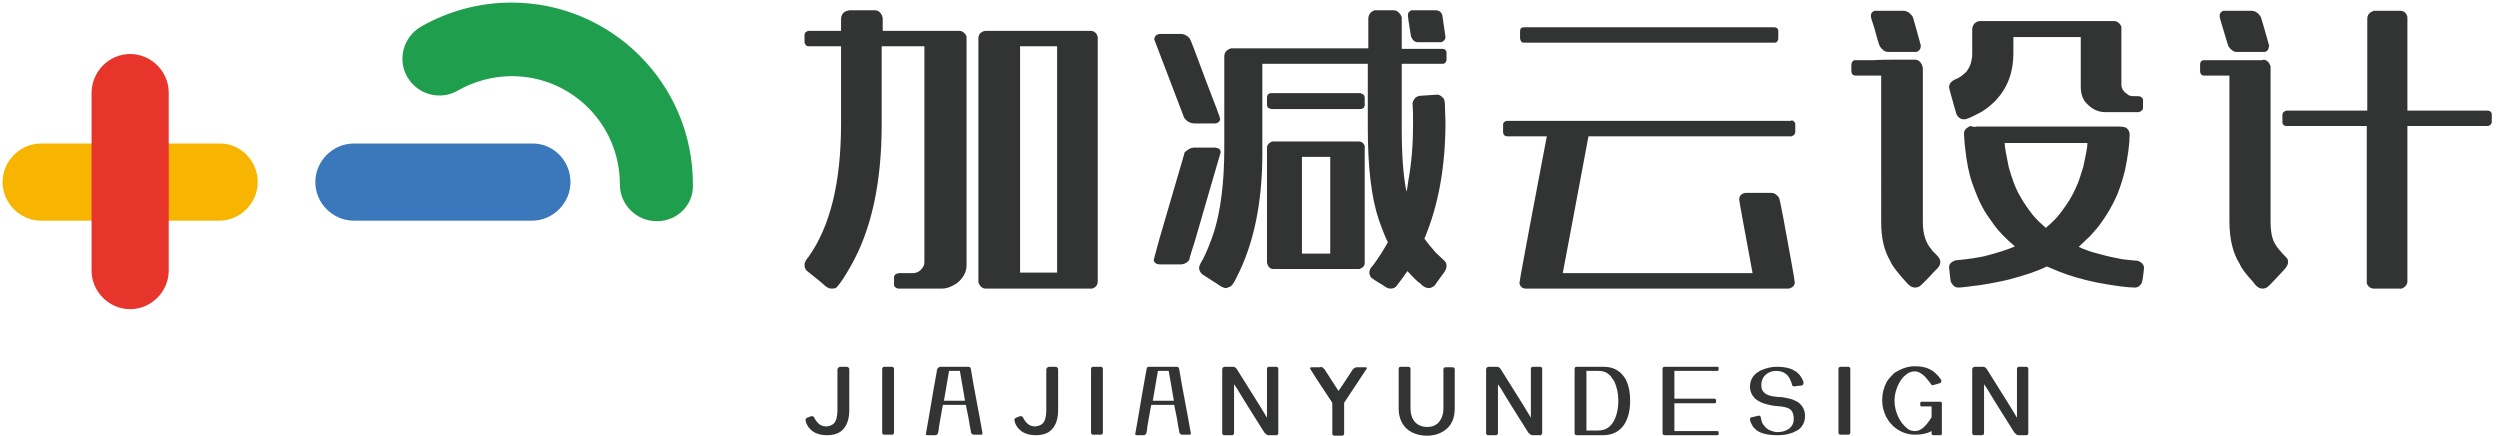
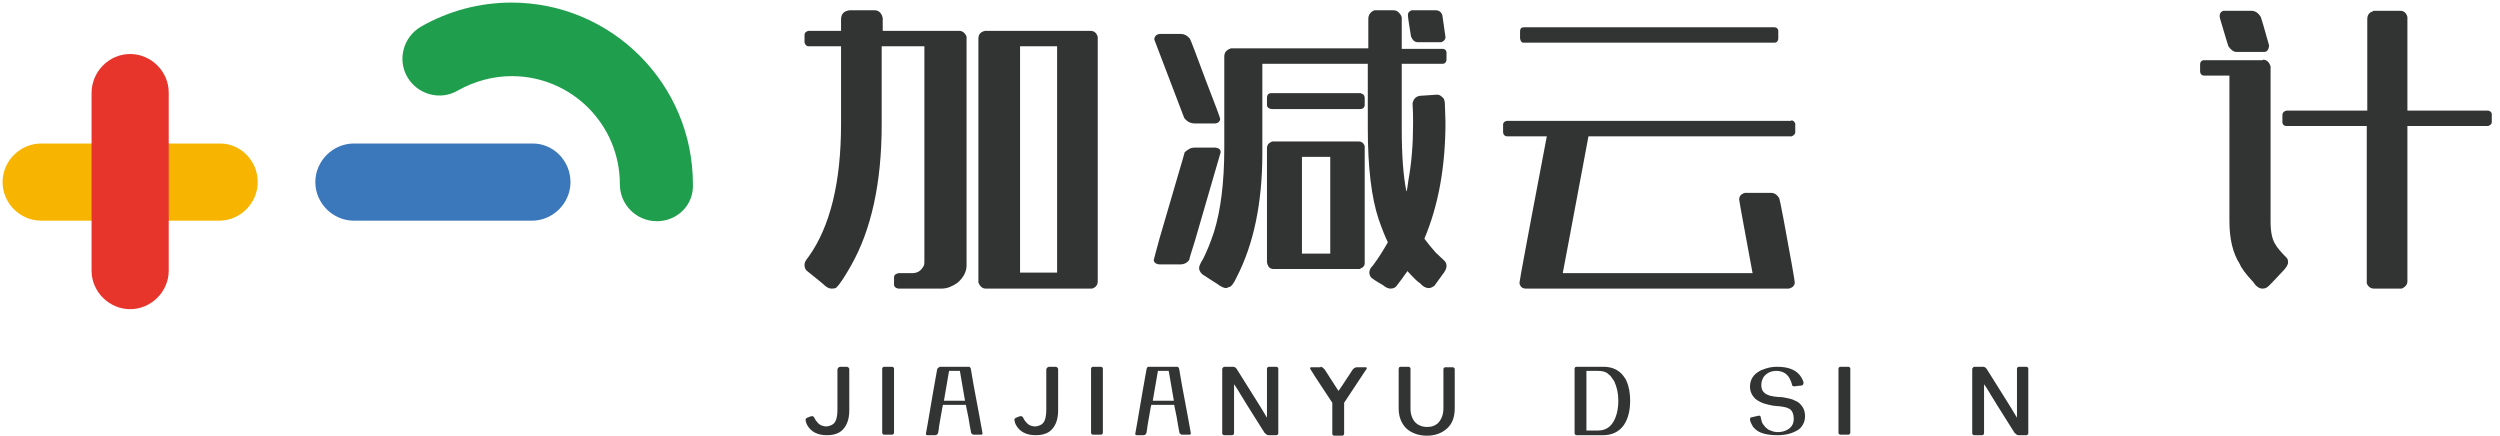
<svg xmlns="http://www.w3.org/2000/svg" version="1.1" id="Capa_1" x="0px" y="0px" viewBox="0 0 486 84.8" style="enable-background:new 0 0 486 84.8;" xml:space="preserve">
  <style type="text/css">
	.st0{fill:#3A77BB;}
	.st1{fill:#F7B400;}
	.st2{fill:#E7352C;}
	.st3{opacity:0.95;}
	.st4{fill:#149A44;}
	.st5{fill:#323333;}
</style>
  <g>
    <path class="st0" d="M110.9,35.4L110.9,35.4c0,4.1-3.4,7.5-7.5,7.5H68.8c-4.1,0-7.5-3.4-7.5-7.5v0c0-4.1,3.4-7.5,7.5-7.5h34.6   C107.5,27.8,110.9,31.2,110.9,35.4z" />
    <path class="st1" d="M50.1,35.4L50.1,35.4c0,4.1-3.4,7.5-7.5,7.5H8c-4.1,0-7.5-3.4-7.5-7.5v0c0-4.1,3.4-7.5,7.5-7.5h34.6   C46.7,27.8,50.1,31.2,50.1,35.4z" />
    <path class="st2" d="M25.3,10.5L25.3,10.5c4.1,0,7.5,3.4,7.5,7.5v34.6c0,4.1-3.4,7.5-7.5,7.5h0c-4.1,0-7.5-3.4-7.5-7.5V18.1   C17.8,13.9,21.2,10.5,25.3,10.5z" />
    <g class="st3">
      <path class="st4" d="M127.7,43c-4,0-7.2-3.2-7.2-7.2c0-11.6-9.4-21-21-21c-3.7,0-7.3,1-10.5,2.8c-3.4,2-7.8,0.8-9.8-2.6    c-2-3.4-0.8-7.8,2.6-9.8c5.4-3.1,11.5-4.7,17.6-4.7c19.5,0,35.3,15.8,35.3,35.3C134.9,39.8,131.7,43,127.7,43z" />
    </g>
  </g>
  <g>
    <path class="st5" d="M165.2,2h4.9c0.6,0,1.1,0.4,1.4,1.1c0,0.2,0.1,0.3,0.1,0.4V6h14.9c0.6,0,1.1,0.4,1.4,1.1c0,0.1,0,0.2,0,0.2   v44.3c0,1.2-0.6,2.4-1.8,3.4c-1,0.7-2,1.1-3,1.1h-8.5c-0.5-0.1-0.8-0.4-0.8-0.7v-1.5c0-0.4,0.3-0.7,0.9-0.8h2.6   c1,0,1.7-0.4,2.2-1.3c0.2-0.3,0.2-0.6,0.2-1V9h-8.3v15.2c0,11.3-2,20.5-6,27.5c-0.5,0.9-1,1.7-1.5,2.5c-0.6,0.9-1,1.4-1.3,1.7   c-0.3,0.2-0.6,0.2-0.9,0.2h-0.1c-0.5,0-1-0.3-1.6-0.9c-0.1-0.1-1.2-1-3.2-2.6c-0.3-0.3-0.4-0.7-0.4-1.1v-0.1c0-0.4,0.3-0.9,0.8-1.5   c4.2-5.9,6.3-14.5,6.3-25.8V9h-6.3c-0.4,0-0.6-0.2-0.8-0.7V6.8c0-0.4,0.2-0.6,0.7-0.8h6.4V3.8c0-0.9,0.4-1.5,1.2-1.7   C165,2,165.1,2,165.2,2z M212,6c0.7,0,1.2,0.4,1.4,1.2c0,0.1,0,0.2,0,0.3v47.2c0,0.7-0.4,1.2-1.1,1.4c-0.1,0-0.2,0-0.2,0H212   c-2.2,0-3.4,0-3.6,0c-1.7,0-3.2,0-4.7,0H200c-1.5,0-3,0-4.6,0c-0.3,0-1.5,0-3.6,0h-0.2c-0.6,0-1.1-0.4-1.4-1.2c0-0.1,0-0.3,0-0.4   v-47c0-0.8,0.4-1.3,1.3-1.5H212z M198.3,9v44h7.2V9H198.3z" />
    <path class="st5" d="M232.1,28.7h4.2c0.7,0.1,1,0.4,1,0.9c-0.1,0.4-1.8,6.1-5,17.2c-0.7,2.2-1.1,3.5-1.1,3.7   c-0.4,0.6-1,0.9-1.8,0.9h-3.9c-0.6,0-1-0.2-1.2-0.7v-0.2c0-0.1,0.4-1.5,1.1-4.1c3.1-10.7,4.8-16.3,4.9-16.8   C231,29,231.5,28.7,232.1,28.7z M225.4,6.6h4.2c0.6,0,1.2,0.3,1.7,0.9c0.2,0.3,1.2,3,3.1,8.1c1.9,4.9,2.8,7.3,2.8,7.5v0.1   c-0.1,0.5-0.5,0.8-1.1,0.8h-3.8c-0.9,0-1.6-0.4-2.1-1.1l-5.8-15.2l0-0.2C224.5,7,224.8,6.7,225.4,6.6z M267.6,2h3.3   c0.6,0,1,0.3,1.4,0.9c0.1,0.2,0.2,0.4,0.2,0.5c0,3.1,0,5.1,0,6.1h8c0.3,0,0.6,0.2,0.7,0.6v1.6c-0.1,0.5-0.4,0.7-0.7,0.7h-8v12.7   c0,5.1,0.3,9.1,0.9,12.1c0.1,0,0.2-0.7,0.4-2.2c0.6-3.3,0.9-6.9,0.9-10.8v-0.6c0-1,0-2.1-0.1-3.5c0.2-1,0.8-1.5,1.8-1.5l3-0.2   c0.4,0,0.7,0.2,1.1,0.6c0.3,0.2,0.4,0.8,0.4,1.7l0.1,3c0,8.8-1.4,16.3-4.1,22.7c0.6,0.8,1.3,1.7,2.2,2.7c0.4,0.4,1,0.9,1.7,1.6   c0.3,0.3,0.4,0.6,0.4,1v0.1c0,0.4-0.3,1-0.8,1.6c-0.9,1.2-1.4,2-1.6,2.2c-0.3,0.2-0.7,0.4-1,0.4h-0.1c-0.5,0-1.1-0.3-1.7-1   c-0.3-0.1-1.1-0.9-2.4-2.3c-0.7,1-1.4,2-2.2,3c-0.3,0.3-0.7,0.4-1.1,0.4h0c-0.4,0-0.9-0.2-1.5-0.7c-1.4-0.8-2.1-1.3-2.2-1.4   c-0.2-0.2-0.4-0.6-0.4-1c0-0.5,0.2-0.9,0.7-1.4c1.2-1.6,2.1-3.1,2.9-4.5c-0.5-1-1.1-2.5-1.8-4.5c-1.4-4.2-2.1-10.1-2.1-17.6V12.4   h-20.5v17.4c0,9.7-1.7,17.7-5,24.1c-0.6,1.3-1.1,1.9-1.5,1.9c-0.2,0.1-0.4,0.2-0.6,0.2c-0.4,0-1-0.3-1.8-0.9c0,0-1-0.6-2.8-1.8   c-0.4-0.4-0.6-0.8-0.6-1.2c0-0.4,0.3-1,0.8-1.8c0.7-1.4,1.4-3.1,2.1-5.2c1.3-4.2,2-9.6,2-16.3V11c0-0.8,0.4-1.3,1.3-1.6   c0.1,0,0.2,0,0.3,0H266V3.7c0-0.8,0.4-1.4,1.2-1.7L267.6,2z M264.6,18.2c0.3,0,0.6,0.2,0.7,0.7v1.6c-0.1,0.5-0.4,0.7-0.9,0.7h-17.2   c-0.6-0.1-0.9-0.3-0.9-0.9v-1.3c0-0.5,0.2-0.8,0.7-0.9H264.6z M247.6,27.5h16.5c0.6,0,1,0.3,1.2,0.9c0,0.1,0,0.3,0,0.3v22.4   c0,0.6-0.3,0.9-1,1.2c-0.1,0-0.2,0-0.2,0h-16.5c-0.6,0-1-0.3-1.2-0.9c0-0.1-0.1-0.2-0.1-0.5V28.8c0-0.6,0.3-1,1-1.3   C247.5,27.5,247.6,27.5,247.6,27.5z M253.1,30.5v18.8h5.5V30.5H253.1z M274.7,2h4.4c0.6,0,1.1,0.3,1.3,1c0.4,2.7,0.6,4.1,0.6,4.2   c0,0.5-0.3,0.8-0.8,1h-4.6c-0.6,0-1-0.4-1.3-1.1c-0.4-2.4-0.6-3.8-0.6-4.2c0-0.4,0.2-0.7,0.7-0.9C274.6,2,274.6,2,274.7,2z" />
    <path class="st5" d="M348.2,23.4c0.4,0,0.6,0.2,0.8,0.6l0,0.2v1.5c0,0.3-0.2,0.6-0.7,0.8h-39.5c-3.2,17.2-4.9,26-5,26.6h36.9   c-1.7-9.2-2.6-14-2.6-14.3v-0.1c0-0.5,0.3-0.9,0.8-1.1c0.1,0,0.2-0.1,0.3-0.1h5.2c0.5,0,1,0.3,1.4,0.9c0.1,0,0.4,1.4,0.9,4.1   c1.5,8,2.2,12.1,2.2,12.4c0,0.6-0.4,1-1.1,1.2h-51.2c-0.6,0-1-0.3-1.2-0.9v-0.3c0-0.2,0.4-2.4,1.2-6.7c0.1-0.7,1.5-7.9,4.1-21.7   H293c-0.4,0-0.7-0.2-0.8-0.7v-1.6c0-0.3,0.2-0.6,0.7-0.7H348.2z M296.3,5.3h48.6c0.4,0,0.7,0.2,0.8,0.6c0,0.1,0,0.3,0,0.3v1.2   c0,0.5-0.2,0.8-0.6,0.9h-48.9c-0.4,0-0.6-0.3-0.7-0.8V6.1C295.5,5.5,295.8,5.3,296.3,5.3z" />
-     <path class="st5" d="M368.7,11.6c0.5,0,1.7,0,3.6,0c0.6,0,1.1,0.4,1.4,1.2c0,0.1,0.1,0.3,0.1,0.4v30c0,2.3,0.6,4.1,1.7,5.3   c0,0.1,0.3,0.4,0.9,1c0.5,0.5,0.8,0.9,0.8,1.4c0,0.6-0.3,1.1-1,1.7c-1.9,2.1-3,3.1-3.1,3.1c-0.2,0.1-0.5,0.2-0.7,0.2h-0.1   c-0.6,0-1.1-0.3-1.7-1c-1.6-1.8-2.7-3.1-3.1-4.1c-1.2-2-1.8-4.5-1.8-7.5V14.7h-4.9c-0.6,0-0.9-0.3-0.9-1v-0.9c0-0.5,0.1-0.8,0.4-1   c0.1-0.1,0.2-0.1,0.4-0.1h3.5C365.8,11.6,367.3,11.6,368.7,11.6z M364.8,2.1h5.2c0.7,0,1.3,0.4,1.8,1.1c0.1,0.1,0.6,2,1.6,5.6   l0,0.2c0,0.5-0.3,0.9-0.8,1.1h-5.5c-0.6,0-1.1-0.3-1.6-1c-0.2-0.3-0.6-1.6-1.2-3.9c-0.4-1.1-0.6-1.8-0.6-2.1c0-0.5,0.2-0.8,0.7-1   C364.6,2.1,364.7,2.1,364.8,2.1z M384.8,4.1H411c0.6,0,1.1,0.4,1.4,1.1c0,0.2,0,0.4,0,0.5v10.8c0,0.8,0.5,1.4,1.4,2   c0.4,0.2,0.8,0.2,1.2,0.2h0.7c0.4,0,0.7,0.2,0.9,0.6V21c0,0.4-0.3,0.6-0.8,0.8h-6.5c-1.6,0-2.9-0.7-4.1-2.2   c-0.5-0.8-0.7-1.7-0.7-2.6V7.2h-13.1v3.2c0,3.6-1.1,6.6-3.4,9.1c-1.2,1.2-2.2,1.9-2.9,2.3c-1.7,0.9-2.7,1.4-3.3,1.4   c-0.7,0-1.2-0.4-1.5-1.1c-0.9-3.2-1.4-4.9-1.4-5.1c0-0.8,0.5-1.3,1.5-1.7c0.7-0.3,1.3-0.8,1.9-1.4c0.6-0.8,0.9-1.6,1-2.4   c0.1-0.3,0.1-0.8,0.1-1.4V5.8c0-0.7,0.3-1.3,1-1.6C384.4,4.2,384.6,4.1,384.8,4.1z M384.2,24.6c4.1,0,7.5,0,10,0h6.9   c2.9,0,6.5,0,10.6,0c0.9,0,1.5,0.1,1.7,0.3c0.4,0.3,0.6,0.8,0.6,1.2c0,1.8-0.3,4.1-0.9,7c-0.4,1.6-0.9,3.2-1.5,4.7   c-0.8,1.9-1.9,3.8-3.2,5.6c-0.4,0.6-1.1,1.4-2,2.4c-0.9,0.9-1.7,1.6-2.3,2.2c1.1,0.5,2.4,1,4.1,1.4c1.4,0.4,2.8,0.7,4.4,1   c0.8,0.1,1.8,0.2,3,0.3c0.8,0.3,1.2,0.8,1.2,1.4c-0.2,2-0.4,3-0.5,3c-0.3,0.5-0.7,0.8-1.3,0.8c-1.3,0-3.8-0.3-7.5-1   c-2.8-0.6-5.2-1.3-7.2-2.1l-2.4-1c-1.8,0.9-4.2,1.7-7.2,2.5c-1.2,0.3-3.1,0.7-5.6,1.1c-2.3,0.3-3.8,0.5-4.4,0.5c-0.6,0-1-0.3-1.4-1   c-0.1,0-0.2-1-0.4-2.9c0-0.7,0.4-1.1,1.3-1.4c2.4-0.2,4.2-0.5,5.6-0.8c2.3-0.6,4.3-1.2,5.9-1.9c-1.8-1.5-3.1-2.9-4-4.1   c-1-1.4-1.8-2.5-2.3-3.5c-0.7-1.2-1.3-2.8-2-4.7c-0.7-2-1.1-4.3-1.4-7c-0.1-0.6-0.1-1.4-0.2-2.6c0-0.6,0.3-1,1-1.4l0.3-0.1   C383.6,24.7,384,24.7,384.2,24.6z M389.7,27.7c0,0.8,0.3,2.4,0.8,4.8c0.6,2.1,1.2,3.8,1.9,5.1c0.7,1.3,1.6,2.7,2.7,4.1   c0.8,1,1.7,1.8,2.6,2.6h0c1.3-1.1,2.3-2.1,3-3.1c1.3-1.7,2.2-3.2,2.8-4.6c0.6-1.2,1-2.6,1.5-4.2c0.5-2.3,0.8-3.8,0.8-4.6H389.7z" />
    <path class="st5" d="M439.9,11.6c0.7,0,1.2,0.4,1.5,1.3c0,0.1,0,0.2,0,0.3v29.8c0,2.1,0.3,3.6,1,4.6c0.2,0.4,0.9,1.3,2.2,2.6   c0.2,0.3,0.2,0.6,0.2,0.8V51c0,0.5-0.4,1.1-1.1,1.8c-1.6,1.7-2.5,2.7-2.9,3c-0.3,0.2-0.6,0.3-0.9,0.3h-0.1c-0.6,0-1.2-0.4-1.8-1.3   c-1.4-1.5-2.3-2.7-2.6-3.5c-1.3-2-2-4.8-2-8.3V14.7h-4.9c-0.4,0-0.7-0.2-0.8-0.7v-1.5c0-0.4,0.2-0.7,0.6-0.8H439.9z M432.6,2.1h5.1   c0.7,0,1.3,0.4,1.8,1.2c0.1,0.3,0.7,2.2,1.6,5.5c0,0.1,0,0.2,0,0.2c-0.1,0.7-0.4,1.1-1,1.1h-5.3c-0.6,0-1.1-0.4-1.6-1.1   c-0.1-0.2-0.6-2-1.6-5.3c0-0.1-0.1-0.3-0.1-0.6c0-0.5,0.2-0.8,0.7-1C432.3,2.1,432.4,2.1,432.6,2.1z M461.5,2.1h5.1   c0.7,0,1.2,0.4,1.4,1.2v18.2h15.7c0.5,0.1,0.7,0.4,0.7,0.7v1.5c0,0.4-0.2,0.6-0.7,0.8h-15.7v30.2c0,0.6-0.4,1.1-1.1,1.4   c-0.1,0-0.2,0-0.3,0h-5.1c-0.6,0-1.1-0.3-1.4-1c0-0.2,0-0.4,0-0.5V24.5h-15.6c-0.4,0-0.7-0.2-0.8-0.6c0-0.1,0-0.2,0-0.3v-1.2   c0-0.5,0.3-0.8,0.8-0.9h15.7V3.7c0-0.8,0.4-1.3,1.1-1.5C461.3,2.1,461.4,2.1,461.5,2.1z" />
  </g>
  <g>
    <path class="st5" d="M163.3,71.3c0.3,0,0.5,0,0.6,0h0.6c0.3,0,0.4,0.1,0.5,0.2c0.1,0.1,0.1,0.2,0.1,0.3v8c0,1.9-0.6,3.3-1.7,4.1   c-0.7,0.5-1.6,0.7-2.6,0.7h-0.1c-1.8,0-3.1-0.7-3.8-2c-0.2-0.4-0.3-0.8-0.3-1v0c0-0.2,0.2-0.4,0.6-0.5c0.4-0.2,0.6-0.2,0.7-0.2   c0.2,0,0.4,0.2,0.5,0.5c0.1,0.2,0.3,0.5,0.5,0.7c0.5,0.6,1.1,0.8,1.8,0.8c0.2,0,0.5-0.1,0.8-0.2c0.5-0.2,0.8-0.5,1-1   c0.2-0.5,0.3-1.2,0.3-2.1v-7.8C162.9,71.5,163,71.4,163.3,71.3C163.3,71.3,163.3,71.3,163.3,71.3z" />
    <path class="st5" d="M171.9,71.3h1.5c0.2,0,0.3,0.1,0.4,0.3c0,0,0,0.1,0,0.1v12.4c0,0.2-0.1,0.3-0.3,0.4c0,0-0.1,0-0.1,0h-1.5   c-0.2,0-0.3-0.1-0.4-0.3c0,0,0-0.1,0-0.1V71.7c0-0.2,0.1-0.3,0.3-0.4C171.8,71.3,171.9,71.3,171.9,71.3z" />
    <path class="st5" d="M182.8,71.3h5.5c0.2,0,0.3,0.1,0.4,0.3c0,0,0.1,0.4,0.2,1.1c0,0.2,0.5,2.9,1.5,8.2c0.4,2.2,0.6,3.3,0.6,3.3v0   c0,0.2-0.1,0.3-0.2,0.3c0,0-0.1,0-0.1,0h-1.4c-0.2,0-0.3-0.1-0.5-0.3c0-0.1-0.1-0.6-0.3-1.6c-0.1-0.7-0.3-1.9-0.7-3.7   c0-0.1,0-0.2-0.1-0.2h-4.4c0,0,0,0.2-0.1,0.5c-0.4,2.4-0.7,3.8-0.7,4.2c-0.1,0.5-0.1,0.8-0.2,0.9c-0.1,0.2-0.3,0.3-0.5,0.3h-1.5   c-0.2,0-0.3-0.1-0.3-0.2c0,0,0-0.1,0-0.1v0c0,0,0.5-2.7,1.4-8.1l0.8-4.5C182.5,71.4,182.6,71.3,182.8,71.3z M184.5,72.1l-1,5.8h4.1   l-1-5.8H184.5z" />
    <path class="st5" d="M203.9,71.3c0.3,0,0.5,0,0.6,0h0.6c0.3,0,0.4,0.1,0.5,0.2c0.1,0.1,0.1,0.2,0.1,0.3v8c0,1.9-0.6,3.3-1.7,4.1   c-0.7,0.5-1.6,0.7-2.6,0.7h-0.1c-1.8,0-3.1-0.7-3.8-2c-0.2-0.4-0.3-0.8-0.3-1v0c0-0.2,0.2-0.4,0.6-0.5c0.4-0.2,0.6-0.2,0.7-0.2   c0.2,0,0.4,0.2,0.5,0.5c0.1,0.2,0.3,0.5,0.5,0.7c0.5,0.6,1.1,0.8,1.8,0.8c0.2,0,0.5-0.1,0.8-0.2c0.5-0.2,0.8-0.5,1-1   c0.2-0.5,0.3-1.2,0.3-2.1v-7.8C203.5,71.5,203.6,71.4,203.9,71.3C203.8,71.3,203.9,71.3,203.9,71.3z" />
    <path class="st5" d="M212.5,71.3h1.5c0.2,0,0.3,0.1,0.4,0.3c0,0,0,0.1,0,0.1v12.4c0,0.2-0.1,0.3-0.3,0.4c0,0-0.1,0-0.1,0h-1.5   c-0.2,0-0.3-0.1-0.4-0.3c0,0,0-0.1,0-0.1V71.7c0-0.2,0.1-0.3,0.3-0.4C212.4,71.3,212.4,71.3,212.5,71.3z" />
    <path class="st5" d="M223.3,71.3h5.5c0.2,0,0.3,0.1,0.4,0.3c0,0,0.1,0.4,0.2,1.1c0,0.2,0.5,2.9,1.5,8.2c0.4,2.2,0.6,3.3,0.6,3.3v0   c0,0.2-0.1,0.3-0.2,0.3c0,0-0.1,0-0.1,0h-1.4c-0.2,0-0.3-0.1-0.5-0.3c0-0.1-0.1-0.6-0.3-1.6c-0.1-0.7-0.3-1.9-0.7-3.7   c0-0.1,0-0.2-0.1-0.2h-4.4c0,0,0,0.2-0.1,0.5c-0.4,2.4-0.7,3.8-0.7,4.2c-0.1,0.5-0.1,0.8-0.2,0.9c-0.1,0.2-0.3,0.3-0.5,0.3H221   c-0.2,0-0.3-0.1-0.3-0.2c0,0,0-0.1,0-0.1v0c0,0,0.5-2.7,1.4-8.1l0.8-4.5C223,71.4,223.1,71.3,223.3,71.3z M225.1,72.1l-1,5.8h4.1   l-1-5.8H225.1z" />
    <path class="st5" d="M238.1,71.3h1.6c0.2,0,0.5,0.1,0.7,0.4l3.7,5.9c0.6,1,1.4,2.2,2.2,3.6h0v-9.5c0-0.2,0.1-0.3,0.3-0.4   c0,0,0.1,0,0.1,0h1.4c0.2,0,0.3,0.1,0.4,0.3c0,0,0,0.1,0,0.1v12.5c0,0.2-0.1,0.3-0.3,0.4c0,0,0,0-0.1,0h-1.5   c-0.3,0-0.5-0.2-0.8-0.5c-2.9-4.6-4.4-7-4.5-7.2c0,0-0.1-0.2-0.3-0.5c-0.7-1.2-1.1-1.7-1.1-1.7h0v9.5c0,0.2-0.1,0.3-0.3,0.4   c0,0-0.1,0-0.1,0h-1.5c-0.2,0-0.3-0.1-0.4-0.3c0,0,0,0,0-0.1V71.7C237.7,71.5,237.8,71.3,238.1,71.3   C238.1,71.3,238.1,71.3,238.1,71.3z" />
    <path class="st5" d="M256.7,71.3c0.3,0,0.5,0.2,0.8,0.5c1.8,2.8,2.7,4.2,2.7,4.2c0,0,1-1.4,2.8-4.2c0.3-0.3,0.5-0.4,0.8-0.4h1.7   c0.2,0,0.2,0.1,0.2,0.2v0c0,0.1-0.1,0.3-0.3,0.5l-4.1,6.2v6c0,0.2-0.1,0.3-0.3,0.4c0,0-0.1,0-0.1,0h-1.5c-0.2,0-0.3-0.1-0.4-0.3   c0,0,0-0.1,0-0.1v-6c-2.8-4.2-4.2-6.4-4.3-6.6c0-0.1,0-0.1,0-0.1v0c0-0.2,0.1-0.2,0.2-0.2H256.7z" />
    <path class="st5" d="M272.3,71.3h1.5c0.2,0,0.3,0.1,0.4,0.3c0,0,0,0.1,0,0.2v7.6c0,1.4,0.5,2.5,1.4,3.1c0.5,0.3,1.1,0.5,1.7,0.5   h0.2c0.8,0,1.4-0.2,2-0.7c0.7-0.7,1.1-1.7,1.1-2.9v-7.6c0-0.2,0.1-0.3,0.3-0.4c0,0,0.1,0,0.1,0h1.4c0.2,0,0.3,0.1,0.4,0.3   c0,0,0,0,0,0.1v7.6c0,1.7-0.5,3-1.5,3.9c-1,0.9-2.3,1.4-3.9,1.4s-3-0.5-4-1.4c-1-1-1.5-2.3-1.5-3.9v-7.6   C271.9,71.5,272,71.3,272.3,71.3C272.3,71.3,272.3,71.3,272.3,71.3z" />
-     <path class="st5" d="M289.4,71.3h1.6c0.2,0,0.5,0.1,0.7,0.4l3.7,5.9c0.6,1,1.4,2.2,2.2,3.6h0v-9.5c0-0.2,0.1-0.3,0.3-0.4   c0,0,0.1,0,0.1,0h1.4c0.2,0,0.3,0.1,0.4,0.3c0,0,0,0.1,0,0.1v12.5c0,0.2-0.1,0.3-0.3,0.4c0,0,0,0-0.1,0h-1.5   c-0.3,0-0.5-0.2-0.8-0.5c-2.9-4.6-4.4-7-4.5-7.2c0,0-0.1-0.2-0.3-0.5c-0.7-1.2-1.1-1.7-1.1-1.7h0v9.5c0,0.2-0.1,0.3-0.3,0.4   c0,0-0.1,0-0.1,0h-1.5c-0.2,0-0.3-0.1-0.4-0.3c0,0,0,0,0-0.1V71.7C289,71.5,289.1,71.3,289.4,71.3   C289.4,71.3,289.4,71.3,289.4,71.3z" />
    <path class="st5" d="M306.5,71.3h5.2c1.7,0,3,0.6,3.9,1.8c0.3,0.4,0.5,0.7,0.6,1c0.5,1.1,0.7,2.4,0.7,3.8v0c0,1.9-0.4,3.5-1.2,4.7   c-0.9,1.3-2.3,2-4,2h-5.2c-0.2,0-0.3-0.1-0.4-0.3c0,0,0,0,0-0.1V71.7C306.1,71.5,306.2,71.3,306.5,71.3   C306.5,71.3,306.5,71.3,306.5,71.3z M308.4,72.1v11.6h2.2c1.9,0,3.1-1.1,3.7-3.3c0.2-0.8,0.3-1.6,0.3-2.4v-0.2   c0-1.4-0.3-2.6-0.8-3.7c-0.2-0.3-0.4-0.6-0.7-1c-0.3-0.3-0.6-0.5-0.7-0.6c-0.5-0.3-1.1-0.4-1.8-0.4H308.4z" />
-     <path class="st5" d="M323.6,71.3h10.3c0.1,0,0.2,0.1,0.2,0.2v0.4c0,0.1-0.1,0.2-0.2,0.2h-8.4v5.4h7.8c0.1,0,0.2,0.1,0.3,0.2l0,0.1   v0.4c0,0.1-0.1,0.2-0.3,0.2h-7.8v5.4h8.4c0.1,0,0.2,0.1,0.2,0.2v0.4c0,0.1-0.1,0.2-0.2,0.2h-10.3c-0.2,0-0.3-0.1-0.4-0.3   c0,0,0,0,0-0.1V71.7C323.2,71.5,323.3,71.3,323.6,71.3C323.6,71.3,323.6,71.3,323.6,71.3z" />
    <path class="st5" d="M345.4,71.3h0.1c2.3,0,3.9,0.7,4.7,2.1c0.1,0.2,0.3,0.5,0.4,0.9c0,0.1,0,0.2,0,0.2c0,0.1-0.1,0.3-0.2,0.4   c0,0-0.3,0.1-0.8,0.1c-0.5,0.1-0.7,0.1-0.8,0.1c-0.2,0-0.4-0.1-0.4-0.2c-0.1-0.4-0.2-0.7-0.3-0.9c-0.5-1.3-1.5-1.9-2.8-1.9   c-1,0-1.8,0.4-2.4,1.1c-0.3,0.5-0.5,1-0.5,1.5v0.2c0,0.8,0.3,1.3,0.9,1.7c0.2,0.1,0.5,0.2,0.7,0.3c0.5,0.1,0.8,0.2,1,0.2   c0.2,0,0.6,0.1,1.4,0.1c0.6,0.1,1.1,0.2,1.5,0.3c0.5,0.1,0.9,0.3,1.3,0.5c0.2,0.1,0.4,0.2,0.5,0.3c0.8,0.7,1.2,1.5,1.2,2.6V81   c0,0.8-0.3,1.5-0.8,2.1c-0.2,0.2-0.4,0.4-0.6,0.5c-1,0.6-2.2,1-3.9,1h-0.1c-2,0-3.5-0.4-4.3-1.2c-0.3-0.3-0.5-0.5-0.5-0.6   c-0.1-0.2-0.3-0.5-0.4-0.8c-0.1-0.3-0.1-0.4-0.1-0.5v0c0-0.2,0.1-0.4,0.4-0.4c0.8-0.2,1.3-0.3,1.3-0.3h0c0.1,0,0.2,0,0.3,0.1   c0.1,0.1,0.1,0.2,0.1,0.3c0.1,0.3,0.1,0.5,0.2,0.8c0.1,0.3,0.3,0.6,0.5,0.8c0.2,0.3,0.4,0.4,0.5,0.5c0.2,0.2,0.4,0.3,0.7,0.4   c0.5,0.2,0.9,0.3,1.4,0.3c0.8,0,1.5-0.2,2.1-0.6c0.7-0.5,1-1.1,1-2c0-0.9-0.3-1.6-0.8-1.9c-0.2-0.1-0.4-0.2-0.7-0.3   c-0.5-0.1-0.9-0.2-1.1-0.2l-1.1-0.1c-0.2,0-0.7-0.1-1.5-0.3c-0.9-0.2-1.7-0.6-2.3-1.1c-0.6-0.6-1-1.4-1-2.3c0-1.1,0.4-2,1.3-2.7   c0.3-0.2,0.6-0.4,0.8-0.5C343.5,71.5,344.4,71.3,345.4,71.3z" />
    <path class="st5" d="M357.8,71.3h1.5c0.2,0,0.3,0.1,0.4,0.3c0,0,0,0.1,0,0.1v12.4c0,0.2-0.1,0.3-0.3,0.4c0,0-0.1,0-0.1,0h-1.5   c-0.2,0-0.3-0.1-0.4-0.3c0,0,0-0.1,0-0.1V71.7c0-0.2,0.1-0.3,0.3-0.4C357.7,71.3,357.8,71.3,357.8,71.3z" />
-     <path class="st5" d="M372.2,71.2h0.1c1.8,0,3.2,0.5,4.2,1.6c0.3,0.3,0.5,0.5,0.6,0.7c0.2,0.2,0.3,0.4,0.3,0.5v0.1   c0,0.2-0.1,0.3-0.3,0.4c-0.1,0-0.6,0.2-1.4,0.4c-0.1,0-0.3-0.1-0.5-0.5c-0.2-0.3-0.6-0.7-0.9-1.1c-0.7-0.7-1.4-1.1-2-1.1h-0.1   c-0.8,0-1.5,0.4-2.2,1.1c-0.6,0.7-1,1.4-1.3,2.3c-0.3,0.8-0.4,1.6-0.4,2.3V78c0,0.9,0.2,1.9,0.7,3c0.2,0.4,0.4,0.8,0.7,1.2   c0.4,0.5,0.8,0.9,1.2,1.2c0.4,0.3,0.9,0.4,1.4,0.4c1.1,0,2.1-0.9,3.2-2.7v-2.1h-2c-0.1,0-0.2-0.1-0.2-0.2v-0.5   c0-0.1,0.1-0.2,0.2-0.2h3.7c0.2,0,0.3,0.1,0.3,0.3c0,0,0,0.1,0,0.1v5.8c0,0.2-0.1,0.3-0.3,0.3c0,0,0,0-0.1,0h-1.3   c-0.1,0-0.2-0.1-0.3-0.2c0,0,0-0.1,0-0.2v-0.4c-0.9,0.5-2,0.7-3.2,0.7c-1.6,0-3.1-0.6-4.3-1.7c-0.4-0.4-0.7-0.8-0.8-0.9   c-0.1-0.2-0.3-0.5-0.5-0.8c-0.5-1-0.8-2.1-0.8-3.2v-0.2c0-1.2,0.3-2.4,0.9-3.5c0.2-0.3,0.4-0.6,0.6-0.8c0.4-0.4,0.7-0.8,1-1   C369.6,71.7,370.8,71.2,372.2,71.2z" />
    <path class="st5" d="M383.9,71.3h1.6c0.2,0,0.5,0.1,0.7,0.4l3.7,5.9c0.6,1,1.4,2.2,2.2,3.6h0v-9.5c0-0.2,0.1-0.3,0.3-0.4   c0,0,0.1,0,0.1,0h1.4c0.2,0,0.3,0.1,0.4,0.3c0,0,0,0.1,0,0.1v12.5c0,0.2-0.1,0.3-0.3,0.4c0,0,0,0-0.1,0h-1.5   c-0.3,0-0.5-0.2-0.8-0.5c-2.9-4.6-4.4-7-4.5-7.2c0,0-0.1-0.2-0.3-0.5c-0.7-1.2-1.1-1.7-1.1-1.7h0v9.5c0,0.2-0.1,0.3-0.3,0.4   c0,0-0.1,0-0.1,0h-1.5c-0.2,0-0.3-0.1-0.4-0.3c0,0,0,0,0-0.1V71.7C383.5,71.5,383.6,71.3,383.9,71.3   C383.8,71.3,383.9,71.3,383.9,71.3z" />
  </g>
</svg>